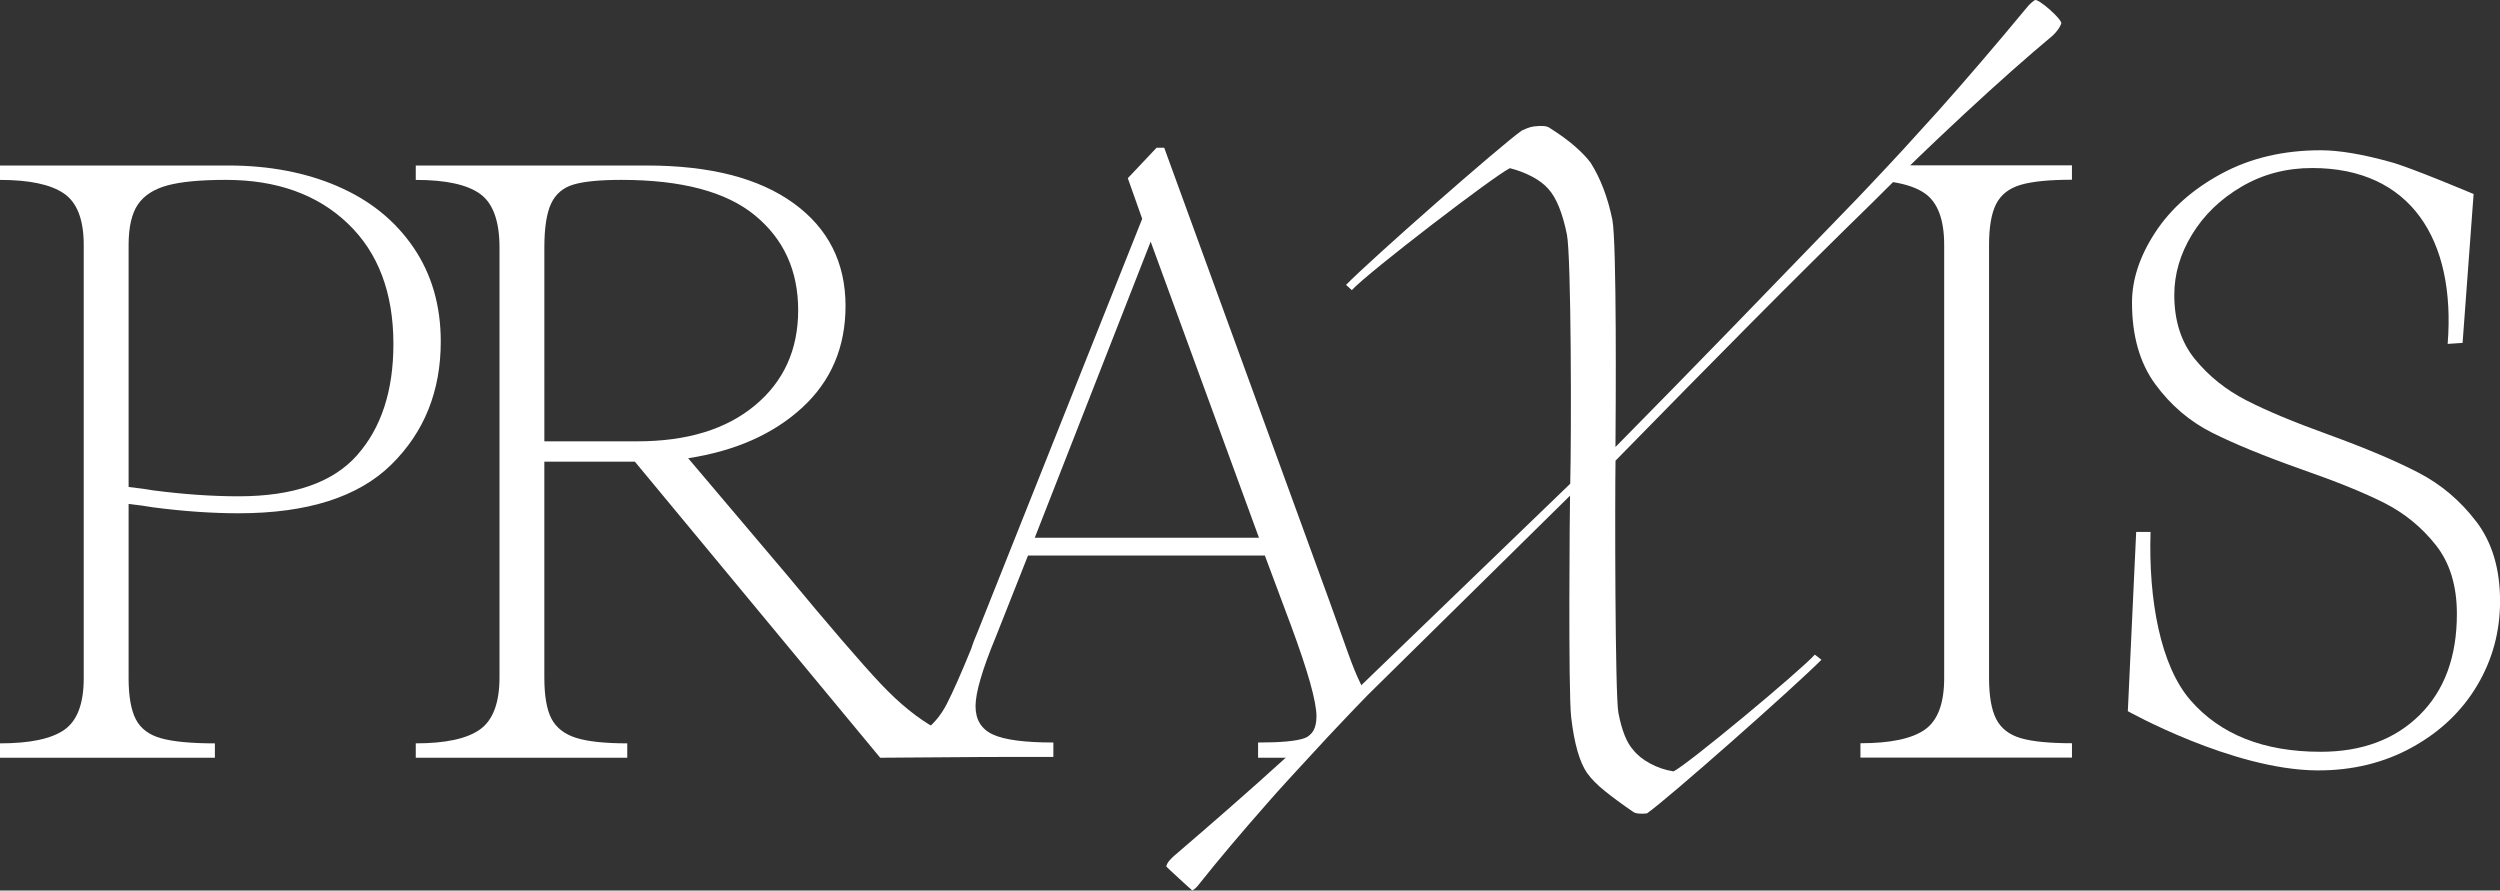
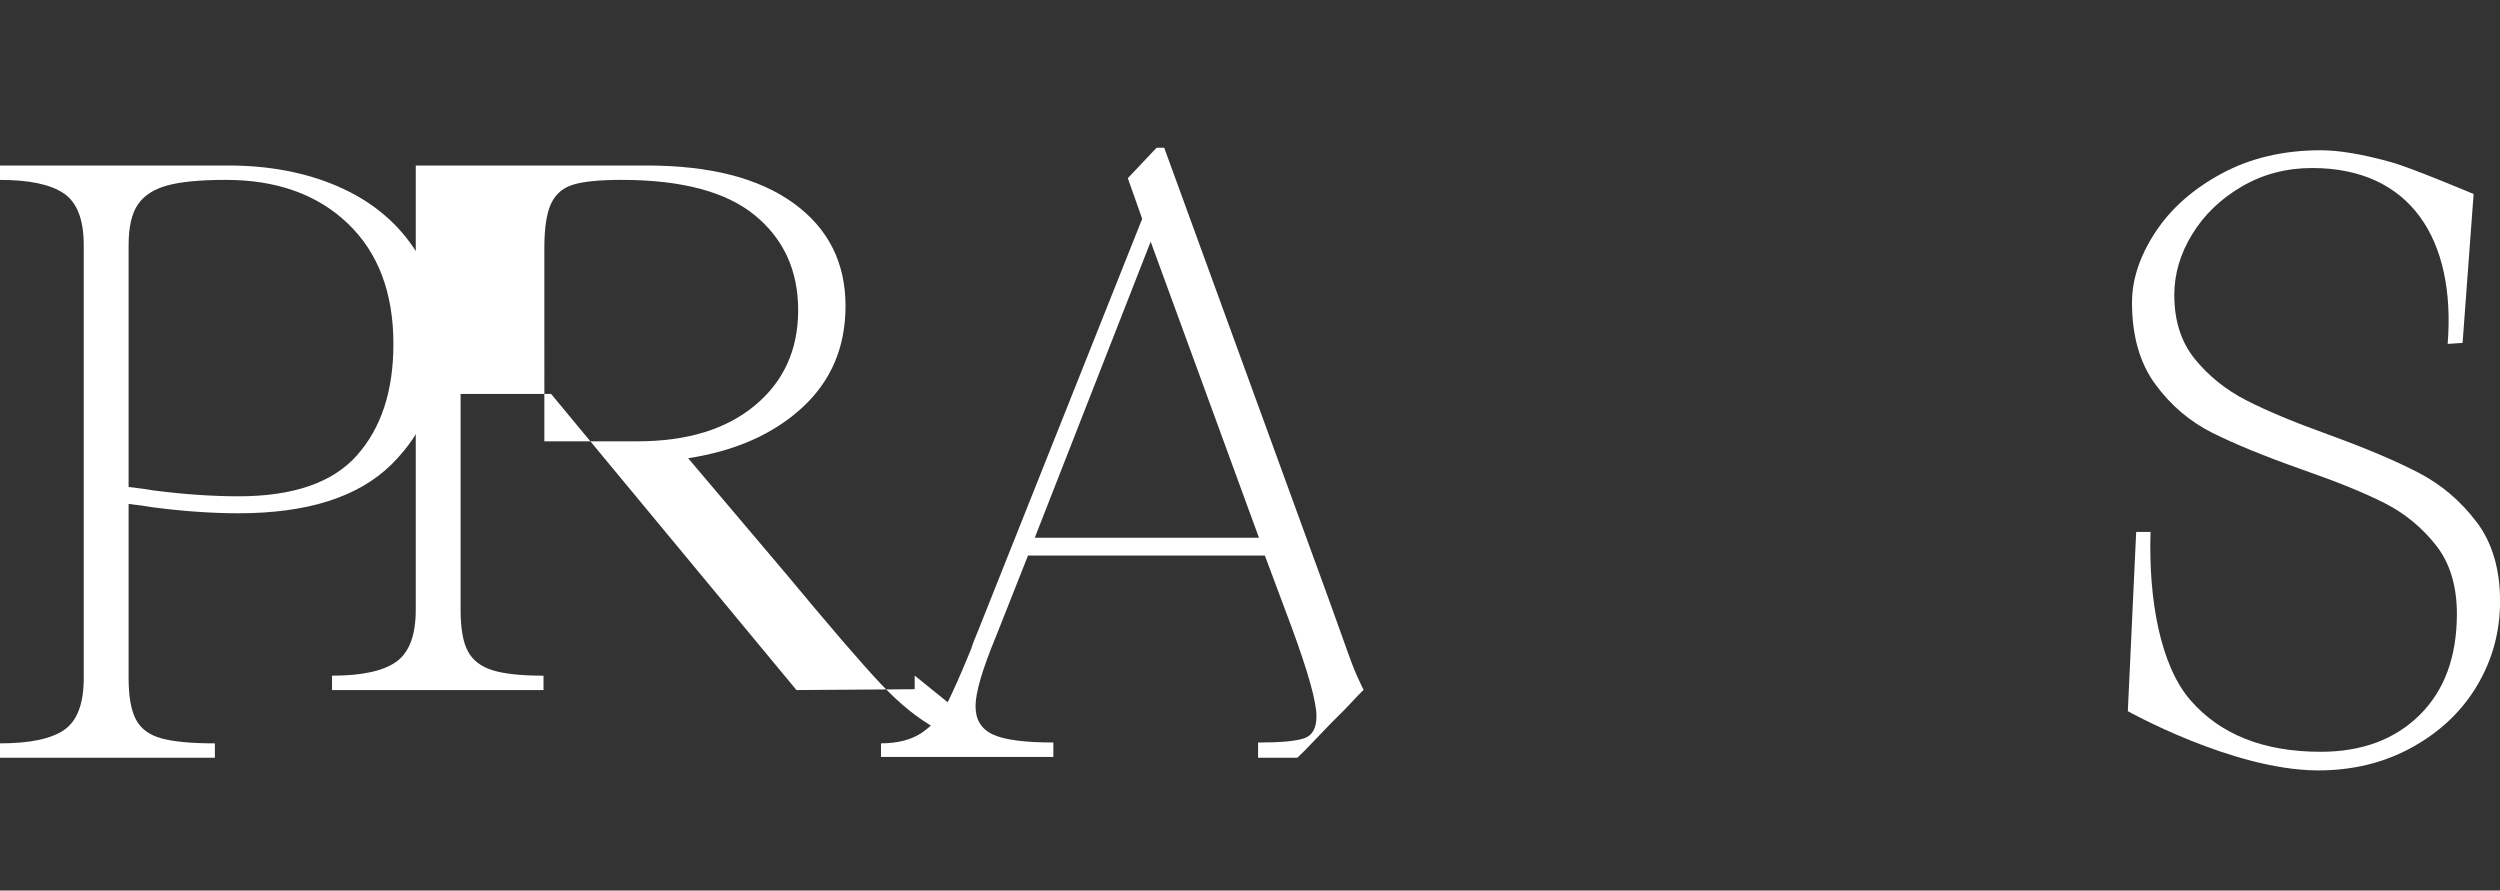
<svg xmlns="http://www.w3.org/2000/svg" id="a" viewBox="0 0 1226.78 437.01">
  <rect x="0" y="0" width="1226.78" height="437.01" fill="#333333" stroke="none" />
  <path fill="#ffffff" d="M165.65,91.39c-15.78-6.78-33.63-10.17-53.56-10.17H0v7.06c14.39,0,24.84,2.21,31.34,6.64,6.5,4.43,9.75,12.87,9.75,25.33v212.56c0,12.45-3.18,20.9-9.55,25.33-6.36,4.43-16.88,6.64-31.55,6.64v7.06H105.45v-7.06c-11.62,0-20.41-.83-26.36-2.49-5.95-1.66-10.1-4.77-12.45-9.34-2.35-4.57-3.53-11.28-3.53-20.13v-85.52c4.98,.55,9,1.11,12.04,1.66,14.94,1.94,28.92,2.91,41.93,2.91,33.77,0,58.74-7.96,74.93-23.87,16.19-15.91,24.28-36.05,24.28-60.41,0-17.71-4.49-33.14-13.49-46.29-9-13.15-21.38-23.11-37.15-29.89Zm9.55,132.02c-11.9,13.42-31.28,20.13-58.12,20.13-13.01,0-26.99-.97-41.93-2.91-3.05-.55-7.06-1.11-12.04-1.66V120.24c0-8.86,1.53-15.5,4.57-19.93,3.05-4.43,7.89-7.54,14.53-9.34,6.64-1.8,16.19-2.7,28.65-2.7,24.91,0,44.83,7.13,59.78,21.38,14.94,14.26,22.41,33.97,22.41,59.16,0,22.97-5.95,41.17-17.85,54.59Z" />
-   <path fill="#ffffff" d="M490,364.76c-11.6,0-21.83-2.43-30.67-7.26-8.86-4.84-17.92-12.18-27.19-22-9.27-9.83-24.7-27.74-46.29-53.76l-48.16-56.88c23.25-3.6,41.93-11.9,56.04-24.91,14.12-13.01,21.18-29.62,21.18-49.82,0-21.31-8.51-38.13-25.53-50.44-17.02-12.32-41.03-18.47-72.03-18.47h-113.33v7.06c14.67,0,25.18,2.28,31.55,6.85,6.36,4.57,9.54,13.36,9.54,26.36v210.9c0,12.46-3.18,20.97-9.54,25.53-6.37,4.57-16.89,6.85-31.55,6.85v7.06h103.78v-7.06c-11.07,0-19.44-.9-25.12-2.7-5.67-1.8-9.68-4.91-12.04-9.34-2.35-4.43-3.53-11.21-3.53-20.34v-105.86h44.42l120.39,145.3,58.01-.42v-6.64s.04,0,.06,0Zm-222.88-148.21V121.48c0-9.69,1.11-16.88,3.32-21.59,2.21-4.7,5.88-7.82,11-9.34,5.12-1.52,12.94-2.28,23.46-2.28,29.62,0,51.48,5.81,65.59,17.44,14.12,11.62,21.18,27.12,21.18,46.5s-7.06,34.94-21.18,46.7c-14.12,11.76-33.35,17.65-57.71,17.65h-45.67Z" />
+   <path fill="#ffffff" d="M490,364.76c-11.6,0-21.83-2.43-30.67-7.26-8.86-4.84-17.92-12.18-27.19-22-9.27-9.83-24.7-27.74-46.29-53.76l-48.16-56.88c23.25-3.6,41.93-11.9,56.04-24.91,14.12-13.01,21.18-29.62,21.18-49.82,0-21.31-8.51-38.13-25.53-50.44-17.02-12.32-41.03-18.47-72.03-18.47h-113.33v7.06v210.9c0,12.46-3.18,20.97-9.54,25.53-6.37,4.57-16.89,6.85-31.55,6.85v7.06h103.78v-7.06c-11.07,0-19.44-.9-25.12-2.7-5.67-1.8-9.68-4.91-12.04-9.34-2.35-4.43-3.53-11.21-3.53-20.34v-105.86h44.42l120.39,145.3,58.01-.42v-6.64s.04,0,.06,0Zm-222.88-148.21V121.48c0-9.69,1.11-16.88,3.32-21.59,2.21-4.7,5.88-7.82,11-9.34,5.12-1.52,12.94-2.28,23.46-2.28,29.62,0,51.48,5.81,65.59,17.44,14.12,11.62,21.18,27.12,21.18,46.5s-7.06,34.94-21.18,46.7c-14.12,11.76-33.35,17.65-57.71,17.65h-45.67Z" />
  <path fill="#ffffff" d="M1215.15,255.99c-7.75-10.24-17.23-18.26-28.44-24.08-11.2-5.81-25.94-12.04-44.21-18.68-16.89-6.09-30.31-11.69-40.27-16.82-9.96-5.12-18.33-11.83-25.11-20.13-6.78-8.3-10.17-18.82-10.17-31.55,0-10.24,2.91-20.14,8.72-29.68,5.82-9.55,13.91-17.37,24.29-23.46,10.38-6.09,21.94-9.14,34.67-9.14,48.16,0,70.54,34.94,66.47,86.31l7.32-.5,5.41-73.05s-31.19-13.17-40.59-15.66c-13.84-3.87-25.33-5.81-34.46-5.81-18.26,0-34.46,3.81-48.57,11.42-14.12,7.61-24.98,17.23-32.59,28.85-7.61,11.62-11.42,23.11-11.42,34.46,0,16.33,3.81,29.68,11.42,40.06,7.61,10.38,16.95,18.34,28.02,23.87,11.07,5.53,25.6,11.49,43.59,17.85,17.44,6.09,31.07,11.62,40.89,16.61s18.2,11.83,25.12,20.55c6.92,8.72,10.38,20,10.38,33.83,0,21.04-6.09,37.57-18.26,49.61-12.18,12.04-28.37,18.06-48.57,18.06-27.95,0-49.27-8.44-63.93-25.33-14.67-16.88-20.64-49.25-19.56-82.57h-7.05l-4.1,87.97s51.2,28.68,92.57,29.06c17.71,.16,33.42-3.81,47.12-11.42,13.7-7.61,24.29-17.71,31.76-30.31,7.47-12.59,11.21-26.36,11.21-41.31,0-15.78-3.87-28.78-11.63-39.02Z" />
  <path fill="#ffffff" d="M669.15,338.47c-.81-1.39-.69-1.36-1.48-2.98-4.29-8.72-6.57-16.54-15.43-40.89l-80.95-222.11h-3.74s-14.19,15.06-14.12,14.95l7.06,19.93-80.54,202.18c-1.66,3.87-2.76,6.78-3.32,8.72-4.98,12.18-8.99,21.24-12.04,27.19-3.05,5.95-7.13,10.66-12.25,14.12-5.11,3.45-11.81,5.18-20.08,5.19,.02,0,.04,0,.06,0v6.64h-.11v.04h84.69v-7.09c-14.12,0-24.01-1.31-29.68-3.94-5.68-2.63-8.51-7.27-8.51-13.91s3.32-17.99,9.97-34.04l15.77-39.85h116.24l12.87,34.46c8.3,22.42,12.45,37.23,12.45,44.42,0,5.81-2,9.41-6.02,10.79-4.01,1.39-11.56,2.08-22.63,2.08v7.47h19.24c5.22-4.78,15.8-16.46,20.53-20.93,3.35-3.17,8.89-9.39,12.01-12.42Zm-161.38-74.59l56.88-145.3,53.14,145.3h-110.02Z" />
-   <path fill="#ffffff" d="M808.14,399.18c10.26-7.15,71.3-61.06,85.67-75.43l-3.26-2.52c-7.33,8.18-62.75,54.23-69.33,57.29-3.98-.61-7.76-1.87-11.35-3.8-3.59-1.91-6.38-4.14-8.38-6.68-3.23-3.49-5.67-9.6-7.33-18.32-1.67-8.71-1.71-106.33-1.4-123.67,23.97-24.51,46.16-47.05,66.56-67.61,20.42-20.57,40.31-40.3,59.68-59.21,1.92-1.93,3.94-3.92,5.91-5.88,1.33-1.32,2.69-2.66,4.04-3.99,6.59,1.07,11.79,2.89,15.53,5.48,6.37,4.43,9.55,12.87,9.55,25.33v212.58c0,12.46-3.17,20.9-9.54,25.33-6.36,4.43-16.88,6.64-31.55,6.64v7.06h103.8v-7.06c-11.07,0-19.44-.83-25.12-2.49-5.67-1.66-9.68-4.77-12.04-9.34-2.35-4.57-3.53-11.28-3.53-20.14V120.17c0-8.86,1.17-15.57,3.52-20.14,2.35-4.57,6.37-7.68,12.04-9.34,5.68-1.66,14.05-2.49,25.12-2.49v-7.06h-79.38c1.44-1.4,2.84-2.77,4.31-4.19,6.23-5.99,12.72-12.13,19.42-18.37,.97-.9,1.89-1.78,2.87-2.69,16.36-15.18,30.84-28.02,43.46-38.54,1.98-1.92,3.35-3.84,4.08-5.75,.74-1.9-11.42-12.58-12.97-11.54-1.54,1.03-2.92,2.32-4.11,3.86-15.49,18.69-29.84,35.43-43.03,50.21-1.94,2.18-3.88,4.25-5.82,6.41-3.86,4.28-7.72,8.56-11.57,12.74-2.43,2.65-4.86,5.25-7.29,7.86l-.07,.07c-2.25,2.42-4.5,4.81-6.75,7.19-.7,.75-1.41,1.51-2.12,2.25-1.92,2.04-3.86,4.1-5.78,6.11-22.69,23.51-43.3,44.8-61.81,63.87-18.51,19.07-37.66,38.65-57.44,58.72,.15-16.48,.68-100.64-1.53-111.53-2.21-10.87-5.76-20.19-10.64-27.94-1.69-2.3-4.17-4.92-7.47-7.85-3.3-2.93-7.52-6.02-12.68-9.28-.62-.48-1.56-.77-2.83-.9-1.28-.11-2.88-.06-4.79,.18-1.11,.14-2.18,.42-3.24,.83-1.07,.42-2,.81-2.78,1.19-11.01,7.81-74.16,63.34-86.25,75.74l2.83,2.58c8.09-8.83,70.72-56.74,77.58-59.84,3.75,.93,7.34,2.29,10.78,4.08,3.43,1.8,6.12,3.83,8.09,6.09,3.89,4.26,6.91,11.68,9.09,22.28,2.17,10.61,2.26,98.6,1.64,122.39l-103.12,99.46c-3.72,3.79-7.73,7.76-11.94,11.85-3.12,3.03-6.33,6.11-9.68,9.28-4.73,4.47-9.63,9.05-14.86,13.83-.13,.12-.25,.23-.38,.35-.22,.2-.43,.4-.65,.6-7.89,7.19-16.86,15.19-26.85,23.94-8.24,7.22-17.15,14.93-26.81,23.21-1.75,1.62-3.52,3.24-3.94,5.31-.03,.13,12.7,11.82,12.79,11.77,1.38-.71,2.52-2.06,3.72-3.61,9.27-11.66,20.31-24.72,32.93-39.05,1.47-1.67,2.88-3.29,4.4-5,3.4-3.82,6.93-7.6,10.39-11.4,1.87-2.05,3.78-4.09,5.66-6.14,3.15-3.43,6.29-6.86,9.48-10.27,2.4-2.56,4.82-5.12,7.24-7.67,4.09-4.32,8.2-8.62,12.38-12.9l99.15-97.71c-.13,3.36-.94,95.8,.55,108.72,1.5,12.93,4.12,22.07,7.86,27.46,2.04,2.82,4.91,5.73,8.64,8.74,3.73,3.02,8.33,6.41,13.84,10.18,.62,.48,1.56,.78,2.83,.9,1.28,.12,2.59,.09,3.97-.08" />
</svg>